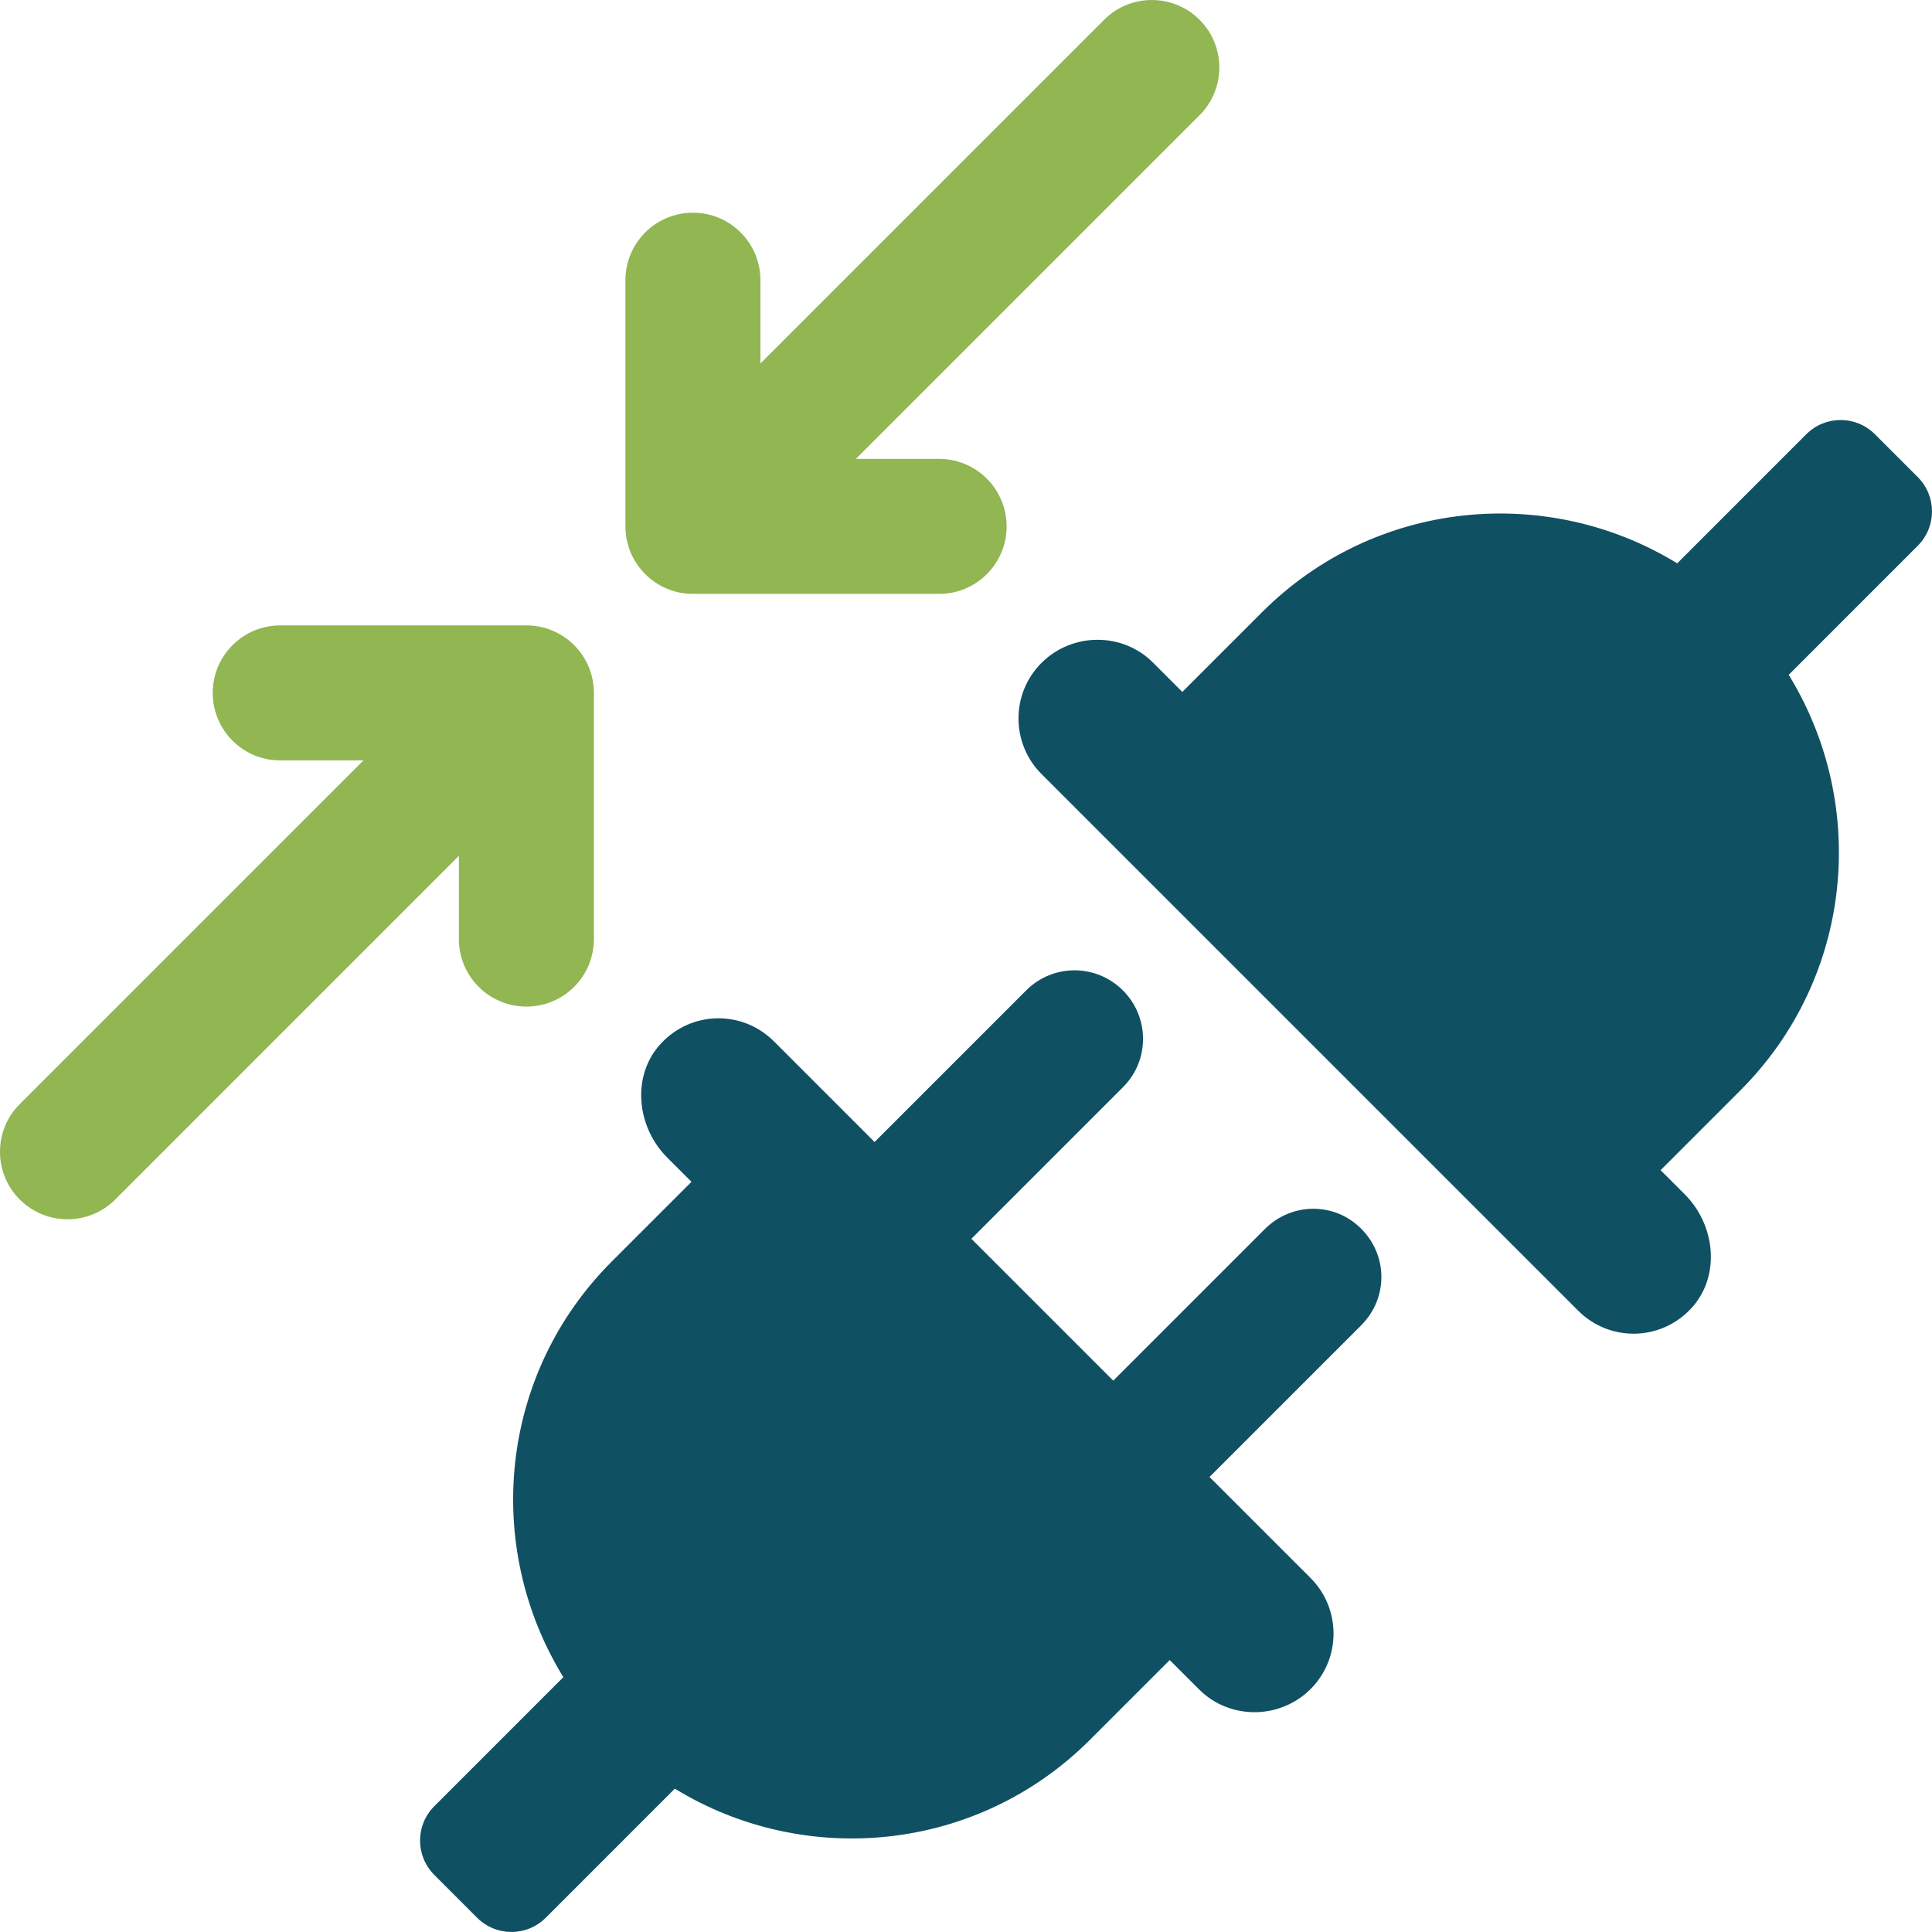
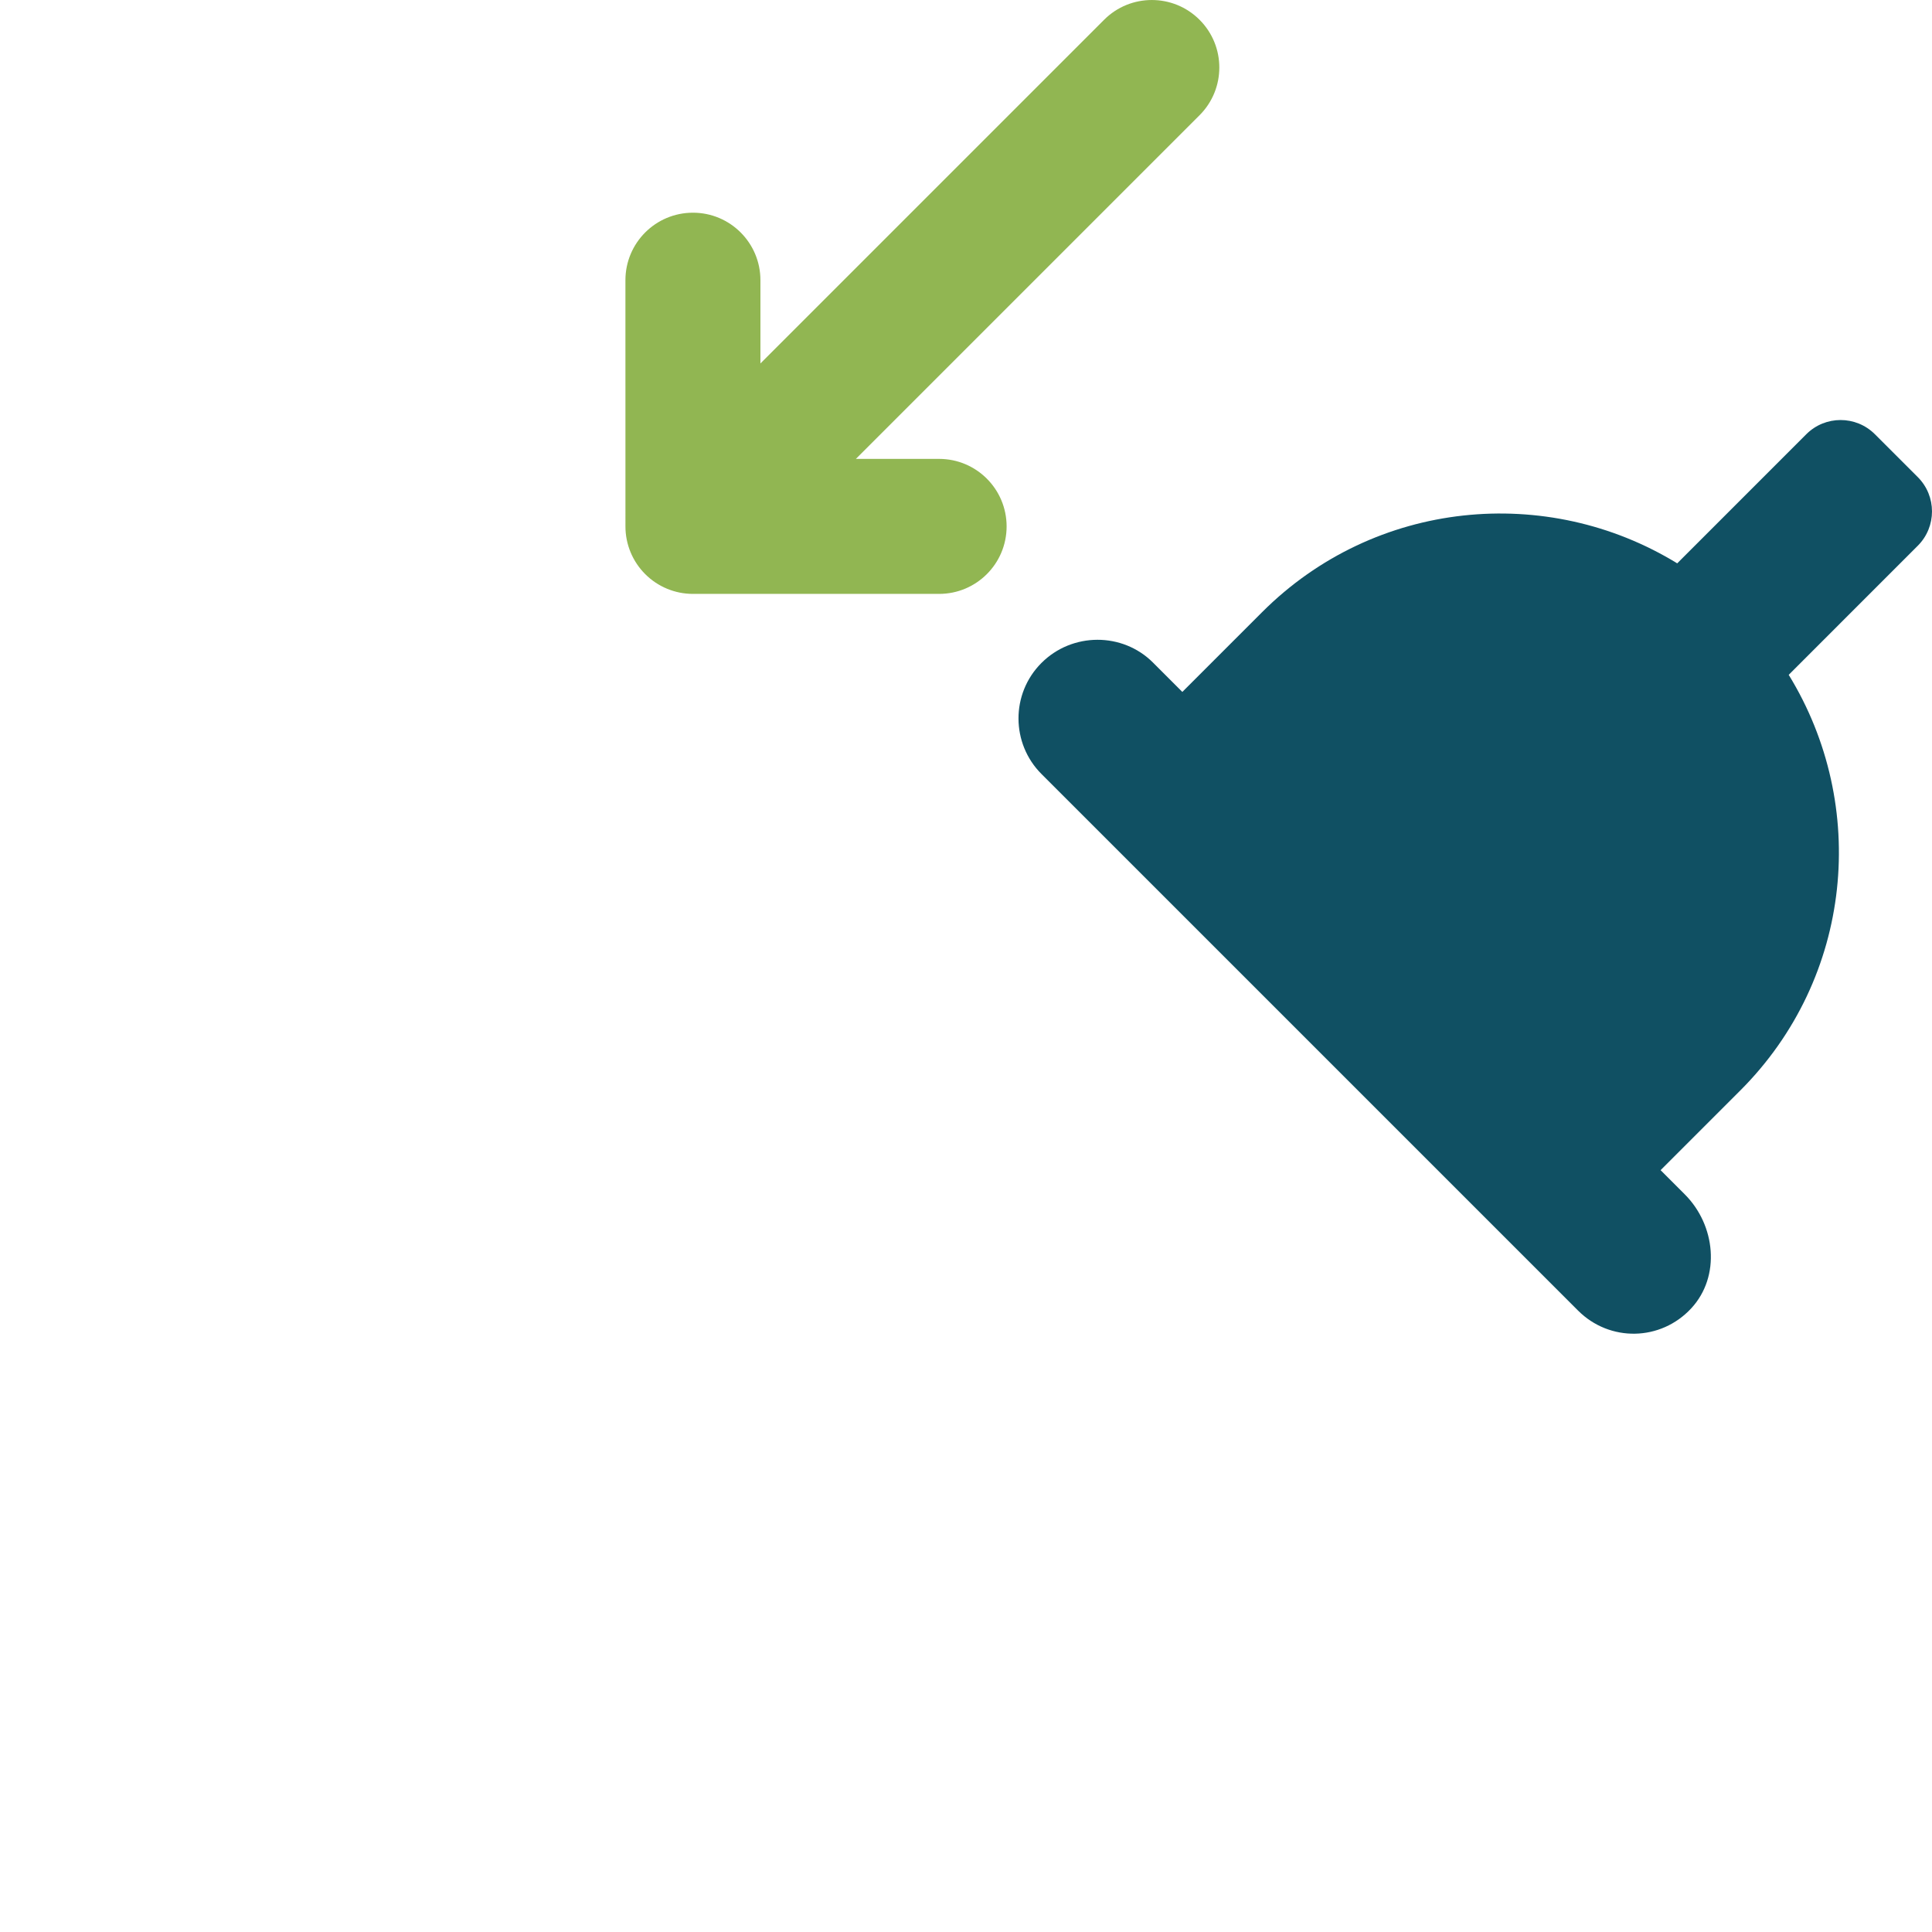
<svg xmlns="http://www.w3.org/2000/svg" version="1.1" id="Capa_1" x="0px" y="0px" width="96px" height="96px" viewBox="0 0 96 96" enable-background="new 0 0 96 96" xml:space="preserve">
  <g>
    <g>
-       <path fill="#105063" d="M65.122,78.411L60.1,73.39l7.533-7.533c1.343-1.343,1.344-3.463-0.001-4.808    c-1.319-1.319-3.44-1.32-4.784,0.023l-7.532,7.532l-7.049-7.049l7.532-7.532c1.344-1.344,1.318-3.489-0.001-4.808    c-1.32-1.322-3.465-1.345-4.808-0.002l-7.533,7.533l-4.998-4.999c-1.569-1.569-4.104-1.531-5.625,0.114    c-1.47,1.587-1.208,4.13,0.321,5.66l1.203,1.203l-3.961,3.961c-5.61,5.61-6.389,14.169-2.405,20.652l-6.414,6.415    c-0.942,0.94-0.941,2.468,0,3.409l2.13,2.131c0.941,0.941,2.468,0.941,3.41,0l6.415-6.415c6.459,3.959,15.018,3.182,20.628-2.429    l3.962-3.961l1.461,1.461c1.509,1.509,4.008,1.51,5.539-0.021C66.655,82.396,66.631,79.92,65.122,78.411z" />
      <path fill="#105063" d="M51.749,38.458l26.664,26.664c1.569,1.569,4.104,1.531,5.625-0.113c1.47-1.588,1.208-4.132-0.321-5.661    l-1.203-1.203l3.961-3.961c5.611-5.611,6.389-14.168,2.405-20.652l6.414-6.415c0.941-0.941,0.941-2.468,0-3.41l-2.131-2.13    c-0.941-0.941-2.468-0.942-3.409,0l-6.414,6.415c-6.461-3.96-15.019-3.183-20.629,2.428l-3.961,3.961l-1.461-1.461    c-1.51-1.509-4.008-1.51-5.54,0.022C50.217,34.474,50.24,36.949,51.749,38.458z" />
    </g>
    <g>
-       <path fill="#91B652" d="M29.51,34.429c0.001-0.889-0.353-1.742-0.982-2.371c-0.629-0.629-1.482-0.983-2.371-0.982l-12.232,0    c-1.853,0-3.354,1.502-3.354,3.355c0,1.852,1.502,3.354,3.353,3.353h4.136L0.982,54.86c-1.31,1.31-1.31,3.434,0,4.743    c1.31,1.31,3.433,1.31,4.743,0l17.077-17.078v4.138c0,1.853,1.502,3.354,3.354,3.354c0.926,0,1.766-0.375,2.372-0.982    c0.606-0.607,0.982-1.446,0.982-2.372L29.51,34.429z" />
      <path fill="#91B652" d="M31.078,26.157c-0.001,0.888,0.353,1.742,0.982,2.371c0.629,0.629,1.482,0.983,2.371,0.982l12.233,0    c1.853,0,3.354-1.501,3.354-3.354c-0.001-1.853-1.502-3.354-3.354-3.354h-4.136L59.605,5.726c1.31-1.31,1.31-3.433,0-4.743    s-3.434-1.31-4.743,0L37.785,18.06v-4.138c0-1.852-1.502-3.354-3.354-3.353c-0.926,0-1.765,0.375-2.372,0.982    c-0.606,0.606-0.982,1.446-0.982,2.372L31.078,26.157z" />
    </g>
  </g>
</svg>